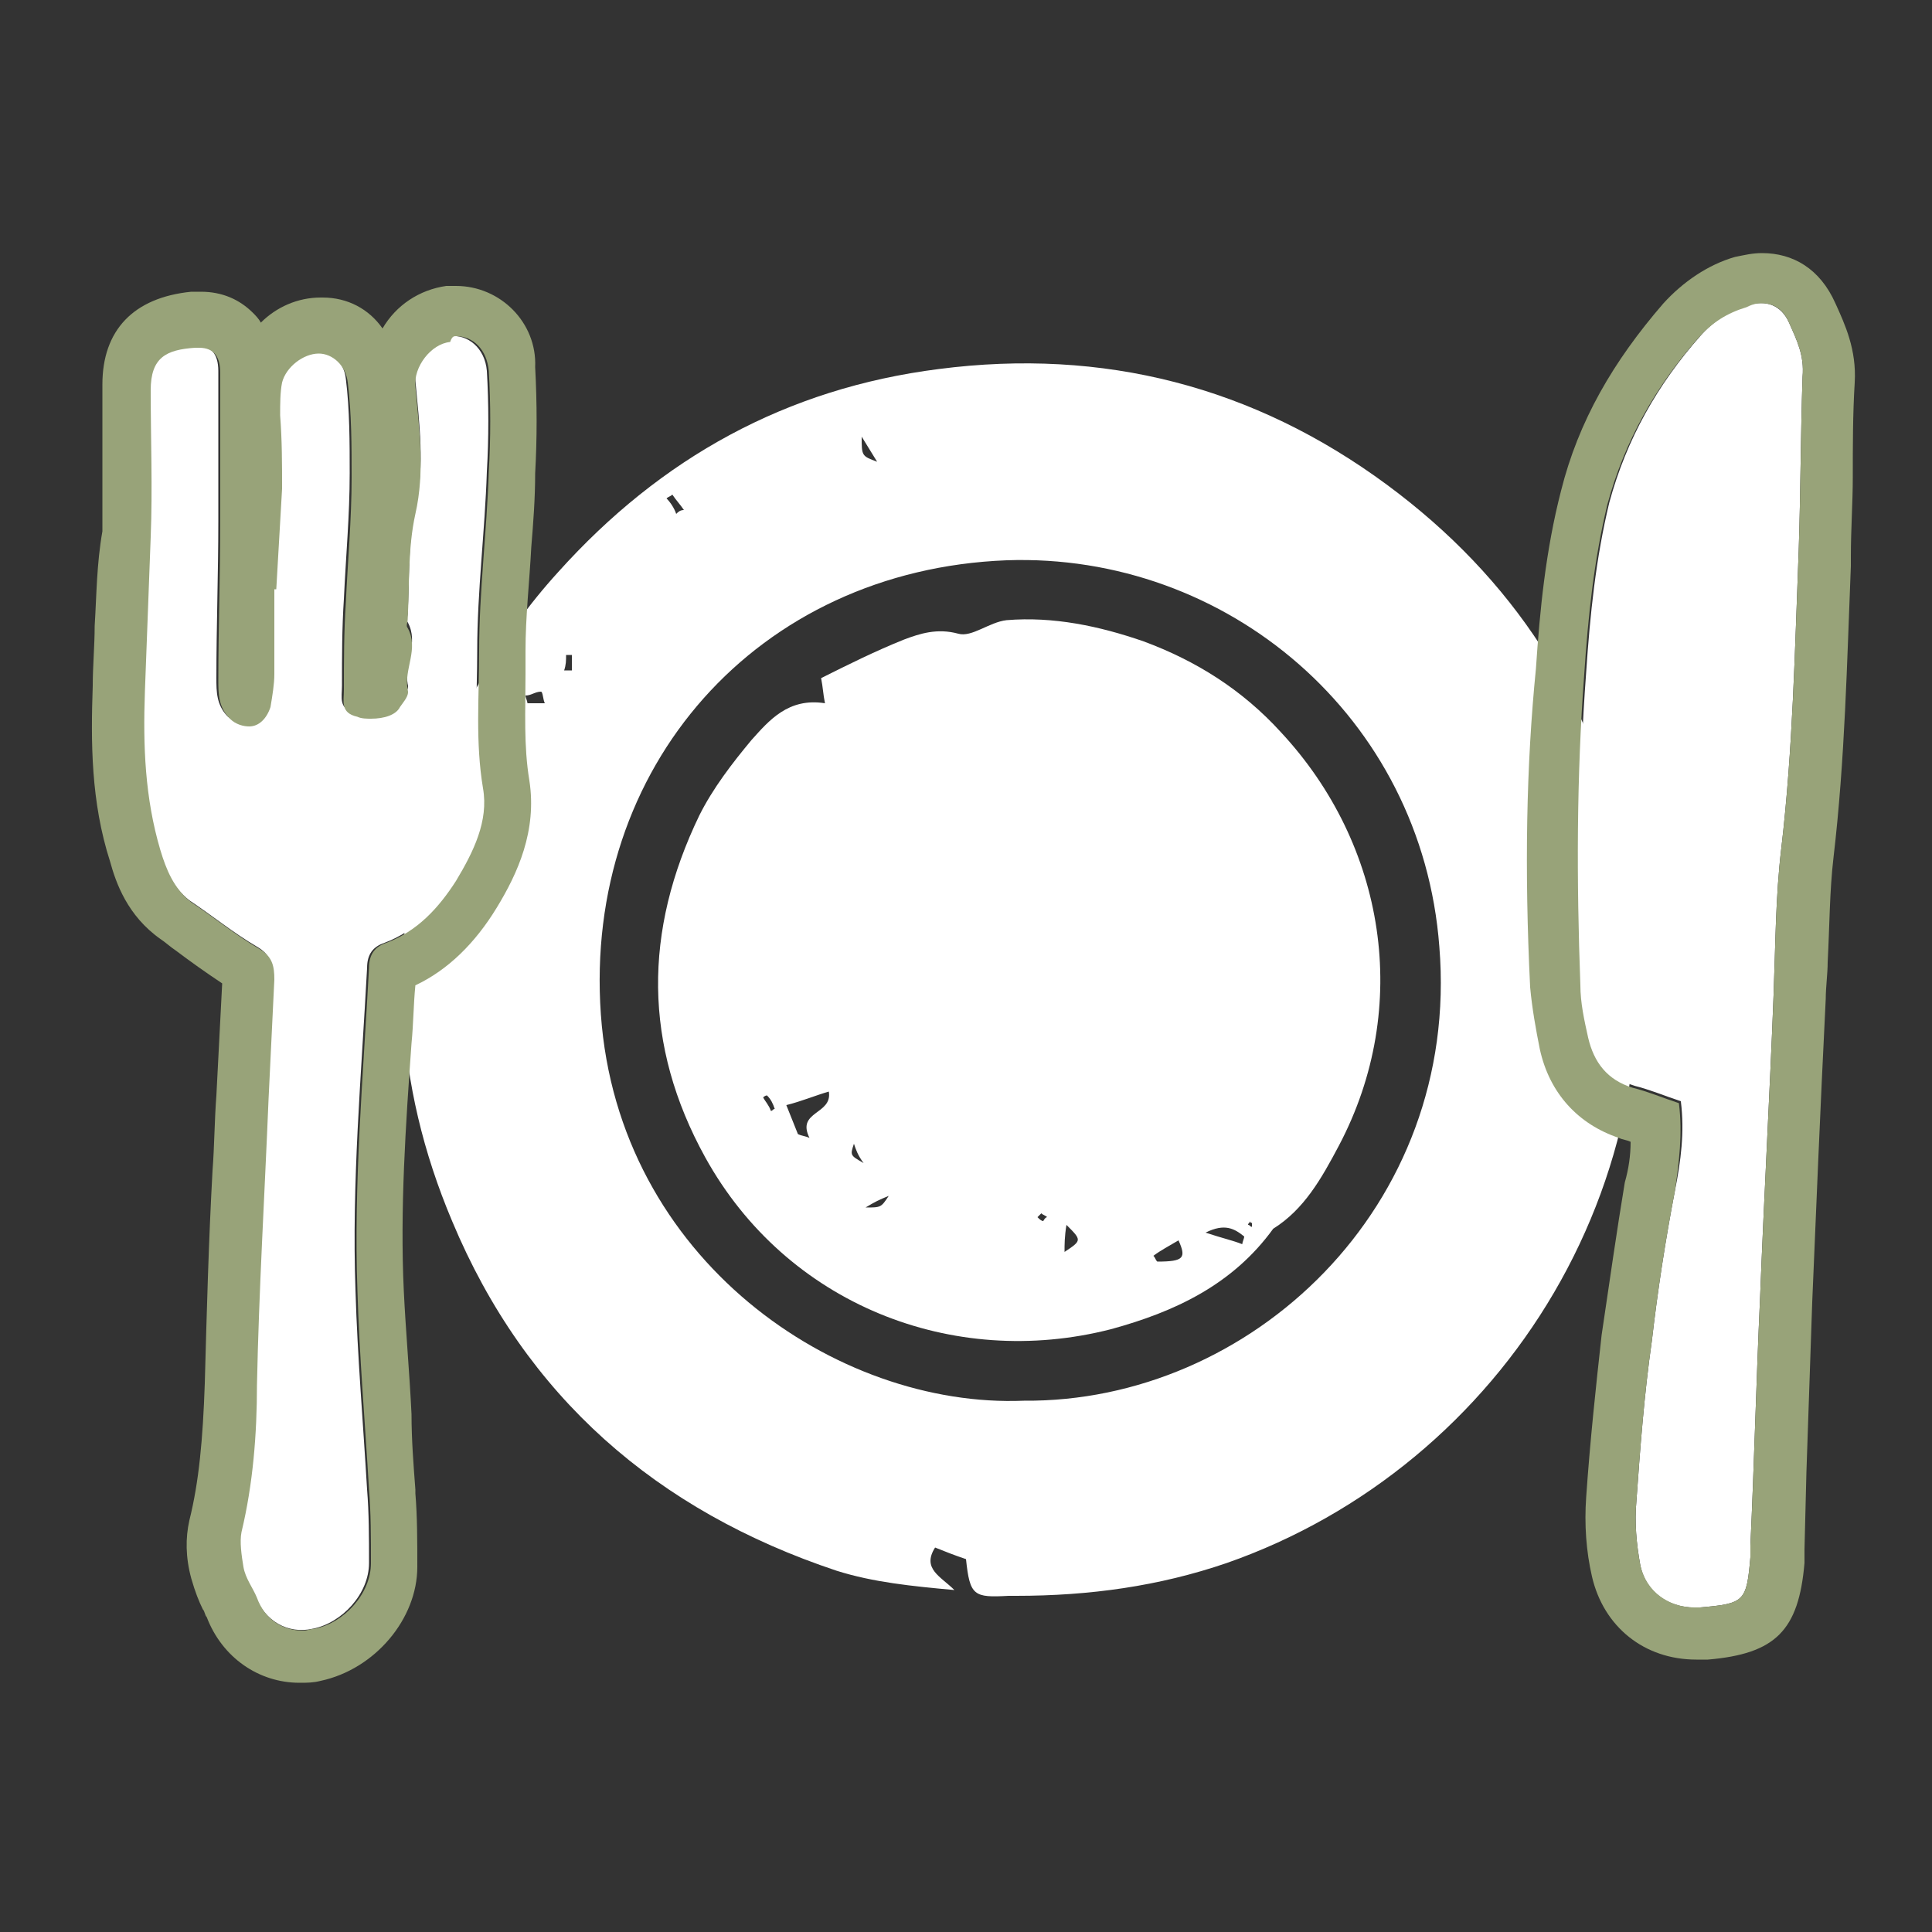
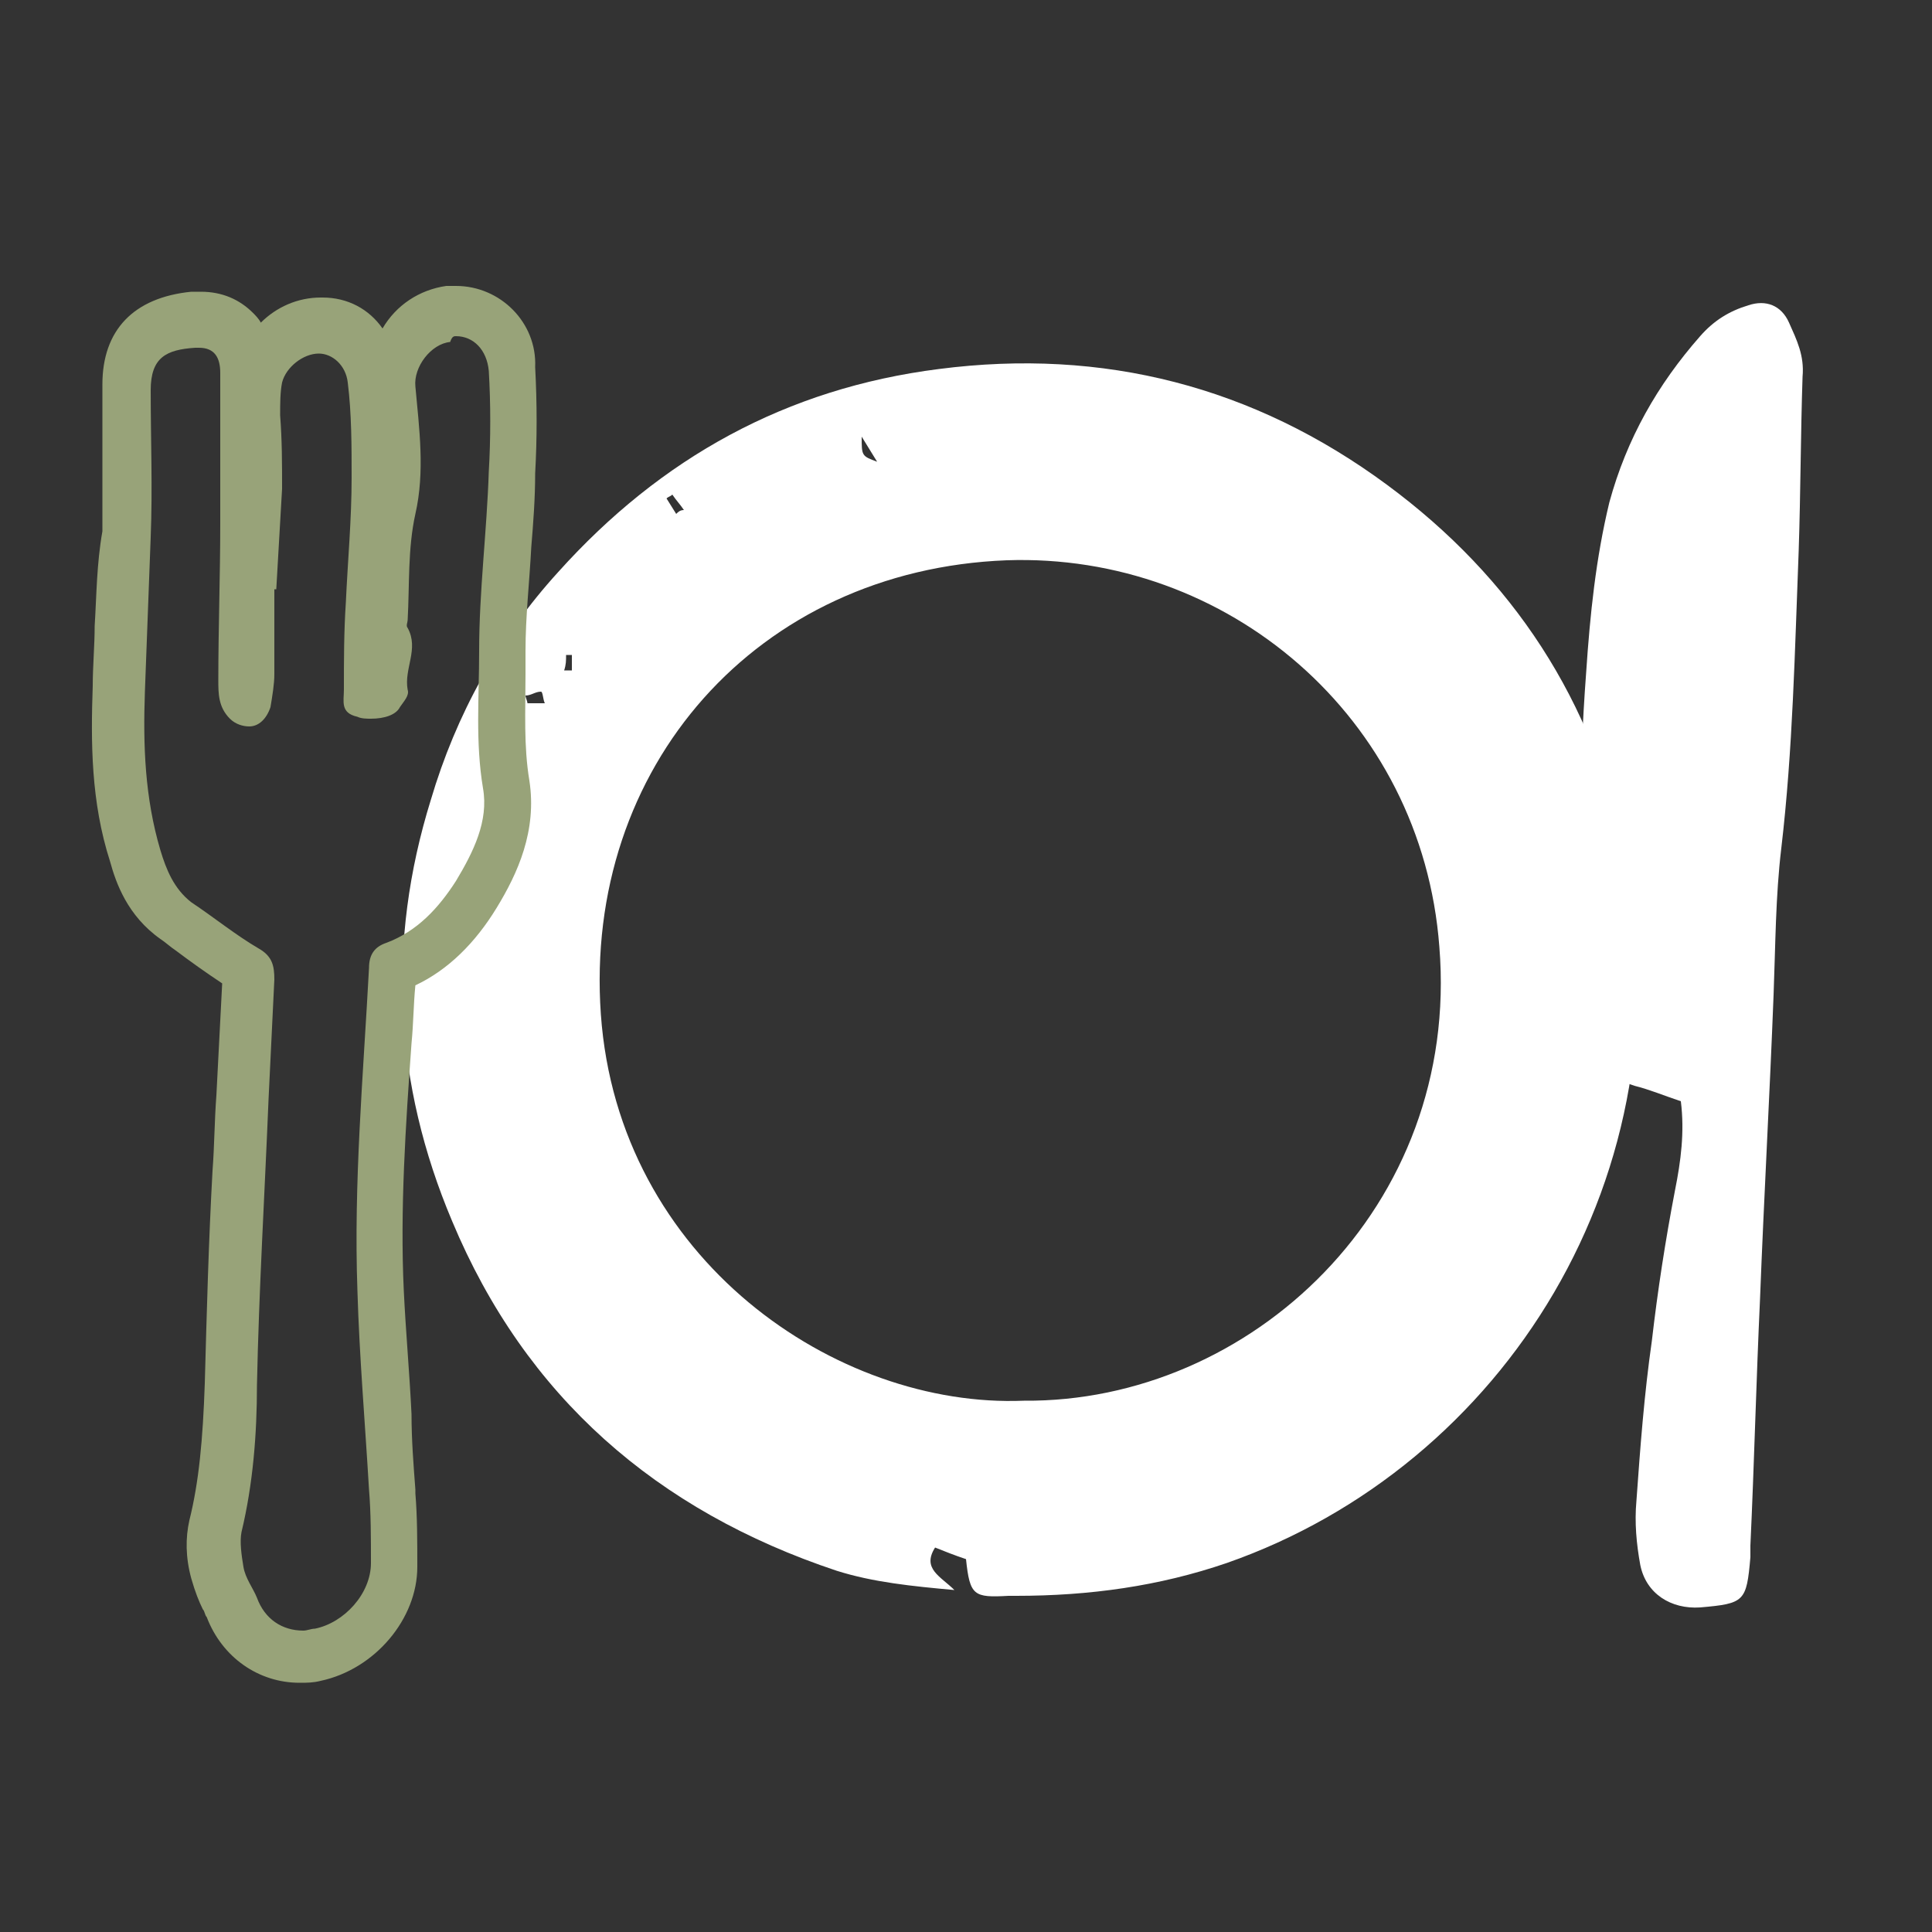
<svg xmlns="http://www.w3.org/2000/svg" version="1.1" id="レイヤー_1" x="0px" y="0px" viewBox="0 0 100 100" style="enable-background:new 0 0 100 100;" xml:space="preserve">
  <rect x="0" y="0" width="100" height="100" fill="#333333" stroke="none" />
  <style type="text/css">
	.st0{fill:#FFFFFF;}
	.st1{fill:#98A379;}
</style>
  <g>
-     <path class="st0" d="M50,80.7c-0.6-0.2-1.1-0.4-1.6-0.6c-0.7,1.1,0.3,1.5,1,2.2c-2.2-0.2-4.2-0.4-6.1-1c-9.3-3.1-16.1-9-19.9-18.1   c-3-7.1-3.4-14.4-1.1-21.8c1.3-4.4,3.5-8.4,6.6-11.8c5.3-5.9,11.8-9.5,19.7-10.5c8.5-1.1,16.3,0.9,23.2,6   c6.5,4.8,10.7,11.2,12.3,19.1c3.4,16.6-6.3,31.7-20.6,36.7c-3.5,1.2-7.1,1.7-10.9,1.7c-0.1,0-0.3,0-0.4,0   C50.4,82.7,50.2,82.6,50,80.7z M53,72.5c11.7,0.1,22.6-10,21.5-23.5c-0.9-11.9-11-20.4-22.4-20c-12.9,0.5-21.9,10.7-21,23.5   C32,65.2,43.3,72.9,53,72.5z M27.2,36c0,0.1,0.1,0.3,0.1,0.4c0.3,0,0.6,0,0.9,0c-0.1-0.2-0.1-0.6-0.2-0.6   C27.7,35.8,27.5,36,27.2,36z M44.6,22.6c0,1,0,1,0.8,1.3C45.1,23.4,44.9,23.1,44.6,22.6z M29.2,34.7c0.1,0,0.3,0,0.4,0   c0-0.3,0-0.6,0-0.8c-0.1,0-0.2,0-0.3,0C29.3,34.2,29.3,34.4,29.2,34.7z M35,26.6c0.1-0.1,0.2-0.2,0.4-0.2c-0.2-0.3-0.4-0.5-0.6-0.8   c-0.1,0.1-0.2,0.1-0.3,0.2C34.7,26,34.9,26.3,35,26.6z" />
+     <path class="st0" d="M50,80.7c-0.6-0.2-1.1-0.4-1.6-0.6c-0.7,1.1,0.3,1.5,1,2.2c-2.2-0.2-4.2-0.4-6.1-1c-9.3-3.1-16.1-9-19.9-18.1   c-3-7.1-3.4-14.4-1.1-21.8c1.3-4.4,3.5-8.4,6.6-11.8c5.3-5.9,11.8-9.5,19.7-10.5c8.5-1.1,16.3,0.9,23.2,6   c6.5,4.8,10.7,11.2,12.3,19.1c3.4,16.6-6.3,31.7-20.6,36.7c-3.5,1.2-7.1,1.7-10.9,1.7c-0.1,0-0.3,0-0.4,0   C50.4,82.7,50.2,82.6,50,80.7z M53,72.5c11.7,0.1,22.6-10,21.5-23.5c-0.9-11.9-11-20.4-22.4-20c-12.9,0.5-21.9,10.7-21,23.5   C32,65.2,43.3,72.9,53,72.5z M27.2,36c0,0.1,0.1,0.3,0.1,0.4c0.3,0,0.6,0,0.9,0c-0.1-0.2-0.1-0.6-0.2-0.6   C27.7,35.8,27.5,36,27.2,36z M44.6,22.6c0,1,0,1,0.8,1.3C45.1,23.4,44.9,23.1,44.6,22.6z M29.2,34.7c0.1,0,0.3,0,0.4,0   c0-0.3,0-0.6,0-0.8c-0.1,0-0.2,0-0.3,0C29.3,34.2,29.3,34.4,29.2,34.7z M35,26.6c0.1-0.1,0.2-0.2,0.4-0.2c-0.2-0.3-0.4-0.5-0.6-0.8   c-0.1,0.1-0.2,0.1-0.3,0.2z" />
    <g>
-       <path class="st0" d="M14.2,30.3c0.1-1.7,0.2-3.5,0.3-5.2c0-1.3,0-2.5-0.1-3.8c0-0.6,0-1.2,0.1-1.7c0.2-0.8,1.1-1.5,1.9-1.5    c0.7,0,1.4,0.6,1.5,1.5c0.2,1.6,0.2,3.3,0.2,4.9c0,2.2-0.2,4.3-0.3,6.5c-0.1,1.5-0.1,3-0.1,4.5c0,0.6-0.2,1.2,0.7,1.4    c0.9,0.2,1.9,0,2.3-0.6c0.2-0.3,0.5-0.6,0.4-0.9c-0.2-1.1,0.6-2.1,0-3.2c-0.1-0.1,0-0.3,0-0.4c0.1-1.8,0-3.7,0.4-5.5    c0.5-2.2,0.2-4.4,0-6.6c-0.1-1,0.8-2.2,1.8-2.3c0.9-0.1,1.8,0.6,1.9,1.8c0.1,1.7,0.1,3.5,0,5.2c-0.1,3.1-0.5,6.2-0.5,9.3    c0,2.4-0.2,4.7,0.2,7.1c0.3,1.7-0.5,3.3-1.4,4.8c-0.9,1.4-2,2.6-3.6,3.2c-0.6,0.2-0.9,0.6-0.9,1.3c-0.3,5.6-0.8,11.1-0.6,16.7    c0.1,3.4,0.4,6.9,0.6,10.3c0.1,1.2,0.1,2.5,0.1,3.8c0,1.6-1.4,3.1-2.9,3.4c-1.3,0.3-2.5-0.4-3-1.7c-0.2-0.5-0.6-1-0.7-1.6    c-0.1-0.6-0.2-1.3-0.1-1.8c0.6-2.5,0.8-5.1,0.8-7.6c0.1-4.9,0.4-9.9,0.6-14.8c0.1-2.1,0.2-4.2,0.3-6.2c0-0.7-0.1-1.2-0.8-1.6    c-1.2-0.7-2.3-1.6-3.5-2.4c-0.9-0.7-1.3-1.7-1.6-2.7c-0.8-2.7-0.9-5.4-0.8-8.2c0.1-2.7,0.2-5.3,0.3-8c0.1-2.5,0-5.1,0-7.6    c0-1.7,0.8-2.1,2.3-2.2c0.9-0.1,1.3,0.4,1.3,1.3c0,2.6,0,5.2,0,7.8c0,2.7-0.1,5.4-0.1,8.1c0,0.7,0,1.4,0.6,2    c0.9,0.7,1.8,0.5,2.1-0.6c0.1-0.6,0.2-1.2,0.2-1.7c0-1.5,0-2.9,0-4.4C14.1,30.3,14.2,30.3,14.2,30.3z" />
      <path class="st1" d="M23.6,17.4c0.9,0,1.6,0.7,1.7,1.8c0.1,1.7,0.1,3.5,0,5.2c-0.1,3.1-0.5,6.2-0.5,9.3c0,2.4-0.2,4.7,0.2,7.1    c0.3,1.7-0.5,3.3-1.4,4.8c-0.9,1.4-2,2.6-3.6,3.2c-0.6,0.2-0.9,0.6-0.9,1.3c-0.3,5.6-0.8,11.1-0.6,16.7c0.1,3.4,0.4,6.9,0.6,10.3    c0.1,1.2,0.1,2.5,0.1,3.8c0,1.6-1.4,3.1-2.9,3.4c-0.2,0-0.4,0.1-0.6,0.1c-1.1,0-2-0.6-2.4-1.7c-0.2-0.5-0.6-1-0.7-1.6    c-0.1-0.6-0.2-1.3-0.1-1.8c0.6-2.5,0.8-5.1,0.8-7.6c0.1-4.9,0.4-9.9,0.6-14.8c0.1-2.1,0.2-4.2,0.3-6.2c0-0.7-0.1-1.2-0.8-1.6    c-1.2-0.7-2.3-1.6-3.5-2.4c-0.9-0.7-1.3-1.7-1.6-2.7c-0.8-2.7-0.9-5.4-0.8-8.2c0.1-2.7,0.2-5.3,0.3-8c0.1-2.5,0-5.1,0-7.6    c0-1.7,0.8-2.1,2.3-2.2c0.1,0,0.1,0,0.2,0c0.8,0,1.1,0.5,1.1,1.3c0,2.6,0,5.2,0,7.8c0,2.7-0.1,5.4-0.1,8.1c0,0.7,0,1.4,0.6,2    c0.3,0.3,0.7,0.4,1,0.4c0.5,0,0.9-0.4,1.1-1c0.1-0.6,0.2-1.2,0.2-1.7c0-1.5,0-2.9,0-4.4c0,0,0.1,0,0.1,0c0.1-1.7,0.2-3.5,0.3-5.2    c0-1.3,0-2.5-0.1-3.8c0-0.6,0-1.2,0.1-1.7c0.2-0.8,1.1-1.5,1.9-1.5c0,0,0,0,0,0c0.7,0,1.4,0.6,1.5,1.5c0.2,1.6,0.2,3.3,0.2,4.9    c0,2.2-0.2,4.3-0.3,6.5c-0.1,1.5-0.1,3-0.1,4.5c0,0.6-0.2,1.2,0.7,1.4c0.2,0.1,0.5,0.1,0.7,0.1c0.7,0,1.3-0.2,1.5-0.6    c0.2-0.3,0.5-0.6,0.4-0.9c-0.2-1.1,0.6-2.1,0-3.2c-0.1-0.1,0-0.3,0-0.4c0.1-1.8,0-3.7,0.4-5.5c0.5-2.2,0.2-4.4,0-6.6    c-0.1-1,0.8-2.2,1.8-2.3C23.4,17.4,23.5,17.4,23.6,17.4 M23.6,14.8c-0.2,0-0.4,0-0.5,0c-1.4,0.2-2.6,1-3.3,2.2    c-0.7-1-1.8-1.6-3.1-1.6c0,0-0.1,0-0.1,0c-1.2,0-2.3,0.5-3.1,1.3c-0.1-0.2-0.3-0.4-0.4-0.5c-0.7-0.7-1.6-1.1-2.7-1.1    c-0.2,0-0.3,0-0.5,0c-3,0.3-4.6,2-4.6,4.8c0,1,0,1.9,0,2.9c0,1.6,0,3.1,0,4.7C5,29.2,5,30.8,4.9,32.4c0,1-0.1,2.1-0.1,3.1    c-0.1,2.9-0.1,6,0.9,9.1c0.3,1.1,0.9,2.8,2.6,4c0.3,0.2,0.5,0.4,0.8,0.6c0.8,0.6,1.5,1.1,2.4,1.7c-0.1,1.9-0.2,3.8-0.3,5.8    c-0.1,1.3-0.1,2.6-0.2,3.9c-0.2,3.6-0.3,7.3-0.4,11c-0.1,2.9-0.3,5.1-0.8,7.1c-0.2,0.9-0.2,1.9,0.1,3c0.2,0.7,0.4,1.2,0.6,1.6    c0.1,0.1,0.1,0.3,0.2,0.4c0.8,2.1,2.7,3.4,4.8,3.4c0.4,0,0.7,0,1.1-0.1c2.8-0.6,5-3.2,5-5.9c0-1.3,0-2.6-0.1-3.8l0-0.2    c-0.1-1.3-0.2-2.6-0.2-3.9c-0.1-2.1-0.3-4.3-0.4-6.4c-0.2-4.2,0.1-8.6,0.4-12.8c0.1-1,0.1-2,0.2-3c1.7-0.8,3.1-2.2,4.2-4    c1.1-1.8,2.1-4,1.7-6.6c-0.3-1.8-0.2-3.6-0.2-5.5c0-0.4,0-0.8,0-1.2c0-1.8,0.2-3.5,0.3-5.4c0.1-1.2,0.2-2.5,0.2-3.8    c0.1-1.8,0.1-3.6,0-5.5C27.8,16.7,25.9,14.8,23.6,14.8L23.6,14.8z" />
    </g>
    <g>
      <path class="st0" d="M87,57c-0.9-0.3-1.6-0.6-2.4-0.8c-1.3-0.4-2-1.3-2.3-2.6c-0.2-0.9-0.4-1.8-0.4-2.7    c-0.2-5.4-0.2-10.8,0.2-16.1c0.2-3,0.5-5.9,1.2-8.8c0.9-3.3,2.5-6.1,4.7-8.6c0.7-0.8,1.5-1.3,2.5-1.6c0.9-0.3,1.7,0,2.1,0.9    c0.4,0.9,0.8,1.7,0.7,2.8c-0.1,3-0.1,6-0.2,9c-0.2,5.1-0.3,10.3-0.9,15.4c-0.3,2.5-0.3,5-0.4,7.6c-0.2,5.2-0.5,10.5-0.7,15.7    c-0.2,4.3-0.3,8.5-0.5,12.8c0,0.2,0,0.4,0,0.6c-0.2,2.3-0.3,2.4-2.6,2.6c-1.5,0.1-2.8-0.7-3.1-2.2c-0.2-1.1-0.3-2.2-0.2-3.3    c0.2-2.8,0.4-5.5,0.8-8.3c0.3-2.6,0.7-5.2,1.2-7.8C87,60.1,87.2,58.6,87,57z" />
-       <path class="st1" d="M91.2,15.7c0.6,0,1.1,0.3,1.4,1c0.4,0.9,0.8,1.7,0.7,2.8c-0.1,3-0.1,6-0.2,9c-0.2,5.1-0.3,10.3-0.9,15.4    c-0.3,2.5-0.3,5-0.4,7.6c-0.2,5.2-0.5,10.5-0.7,15.7c-0.2,4.3-0.3,8.5-0.5,12.8c0,0.2,0,0.4,0,0.6c-0.2,2.3-0.3,2.4-2.6,2.6    c-0.1,0-0.2,0-0.3,0c-1.3,0-2.5-0.8-2.8-2.2c-0.2-1.1-0.3-2.2-0.2-3.3c0.2-2.8,0.4-5.5,0.8-8.3c0.3-2.6,0.7-5.2,1.2-7.8    c0.2-1.4,0.4-2.9,0.2-4.5c-0.9-0.3-1.6-0.6-2.4-0.8c-1.3-0.4-2-1.3-2.3-2.6c-0.2-0.9-0.4-1.8-0.4-2.7c-0.2-5.4-0.2-10.8,0.2-16.1    c0.2-3,0.5-5.9,1.2-8.8c0.9-3.3,2.5-6.1,4.7-8.6c0.7-0.8,1.5-1.3,2.5-1.6C90.8,15.7,91,15.7,91.2,15.7 M91.2,13.1    c-0.5,0-0.9,0.1-1.4,0.2c-1.4,0.4-2.7,1.3-3.7,2.4c-2.6,3-4.4,6.1-5.3,9.7c-0.8,3.1-1.1,6.2-1.3,9.2C79,39.6,78.9,45,79.2,51.1    c0.1,1.1,0.3,2.2,0.5,3.2c0.5,2.3,2,3.9,4.1,4.6c0.2,0.1,0.4,0.1,0.6,0.2c0,0.7-0.1,1.4-0.3,2.1c-0.4,2.4-0.8,5.2-1.2,7.9    c-0.3,2.7-0.6,5.5-0.8,8.4c-0.1,1.4,0,2.8,0.3,4.1c0.6,2.6,2.7,4.3,5.4,4.3c0.2,0,0.4,0,0.6,0c3.5-0.3,4.7-1.5,5-5    c0-0.2,0-0.4,0-0.6l0-0.1l0.1-4c0.1-2.9,0.2-5.8,0.3-8.8c0.2-4.7,0.4-9.7,0.7-15.7c0-0.6,0.1-1.3,0.1-1.9c0.1-1.9,0.1-3.7,0.3-5.4    c0.6-5.1,0.7-10.2,0.9-15.1l0-0.5c0-1.4,0.1-2.8,0.1-4.1c0-1.6,0-3.3,0.1-4.9c0.1-1.7-0.5-3-1-4.1C94.2,13.9,92.8,13.1,91.2,13.1    L91.2,13.1z" />
    </g>
-     <path class="st0" d="M42.7,36.4c-0.1-0.5-0.1-0.8-0.2-1.3c1.4-0.7,2.8-1.4,4.3-2c0.8-0.3,1.7-0.6,2.8-0.3c0.7,0.2,1.6-0.6,2.5-0.7   c2.4-0.2,4.8,0.3,7.1,1.1c2.7,1,5.1,2.5,7.1,4.7c5.4,5.8,6.8,14.2,3,21.4c-0.9,1.7-1.8,3.3-3.4,4.3c-2.1,2.9-5.1,4.3-8.4,5.2   c-8.2,2.1-16.8-1.3-21-8.9c-3.2-5.8-3.2-11.7-0.3-17.7c0.7-1.4,1.7-2.7,2.7-3.9C39.8,37.3,40.8,36.1,42.7,36.4z M41.3,58.7   c0.2,0.1,0.4,0.1,0.6,0.2c-0.7-1.4,1.2-1.2,1-2.4c-0.7,0.2-1.4,0.5-2.2,0.7C40.9,57.7,41.1,58.2,41.3,58.7z M59.7,65   c0.1,0.1,0.1,0.2,0.2,0.3c1.4,0,1.5-0.2,1.1-1.1C60.5,64.5,60.1,64.7,59.7,65z M55.1,64.8c0.9-0.6,0.9-0.6,0.1-1.4   C55.1,64,55.1,64.4,55.1,64.8z M64.3,64.4c0-0.1,0.1-0.3,0.1-0.4c-0.5-0.4-1-0.7-2-0.2C63.3,64.1,63.8,64.2,64.3,64.4z M39.7,56.7   c-0.1,0-0.2,0.1-0.2,0.1c0.1,0.2,0.3,0.4,0.4,0.7c0.1,0,0.1-0.1,0.2-0.1C40,57.1,39.9,56.9,39.7,56.7z M44.8,62.5   c0.8,0,0.8,0,1.2-0.6C45.5,62.1,45.3,62.2,44.8,62.5z M44.2,59.2c-0.2,0.6-0.2,0.6,0.5,1C44.4,59.8,44.3,59.5,44.2,59.2z M54.2,63   c-0.1-0.1-0.2-0.1-0.3-0.2c0,0-0.1,0.1-0.2,0.2c0.1,0.1,0.2,0.2,0.3,0.2C54,63.2,54.1,63,54.2,63z M64.6,63.4   c0.1,0,0.1,0.1,0.2,0.1c0-0.1,0-0.1,0-0.2c0,0-0.1,0-0.1-0.1C64.7,63.3,64.6,63.3,64.6,63.4z" />
  </g>
</svg>